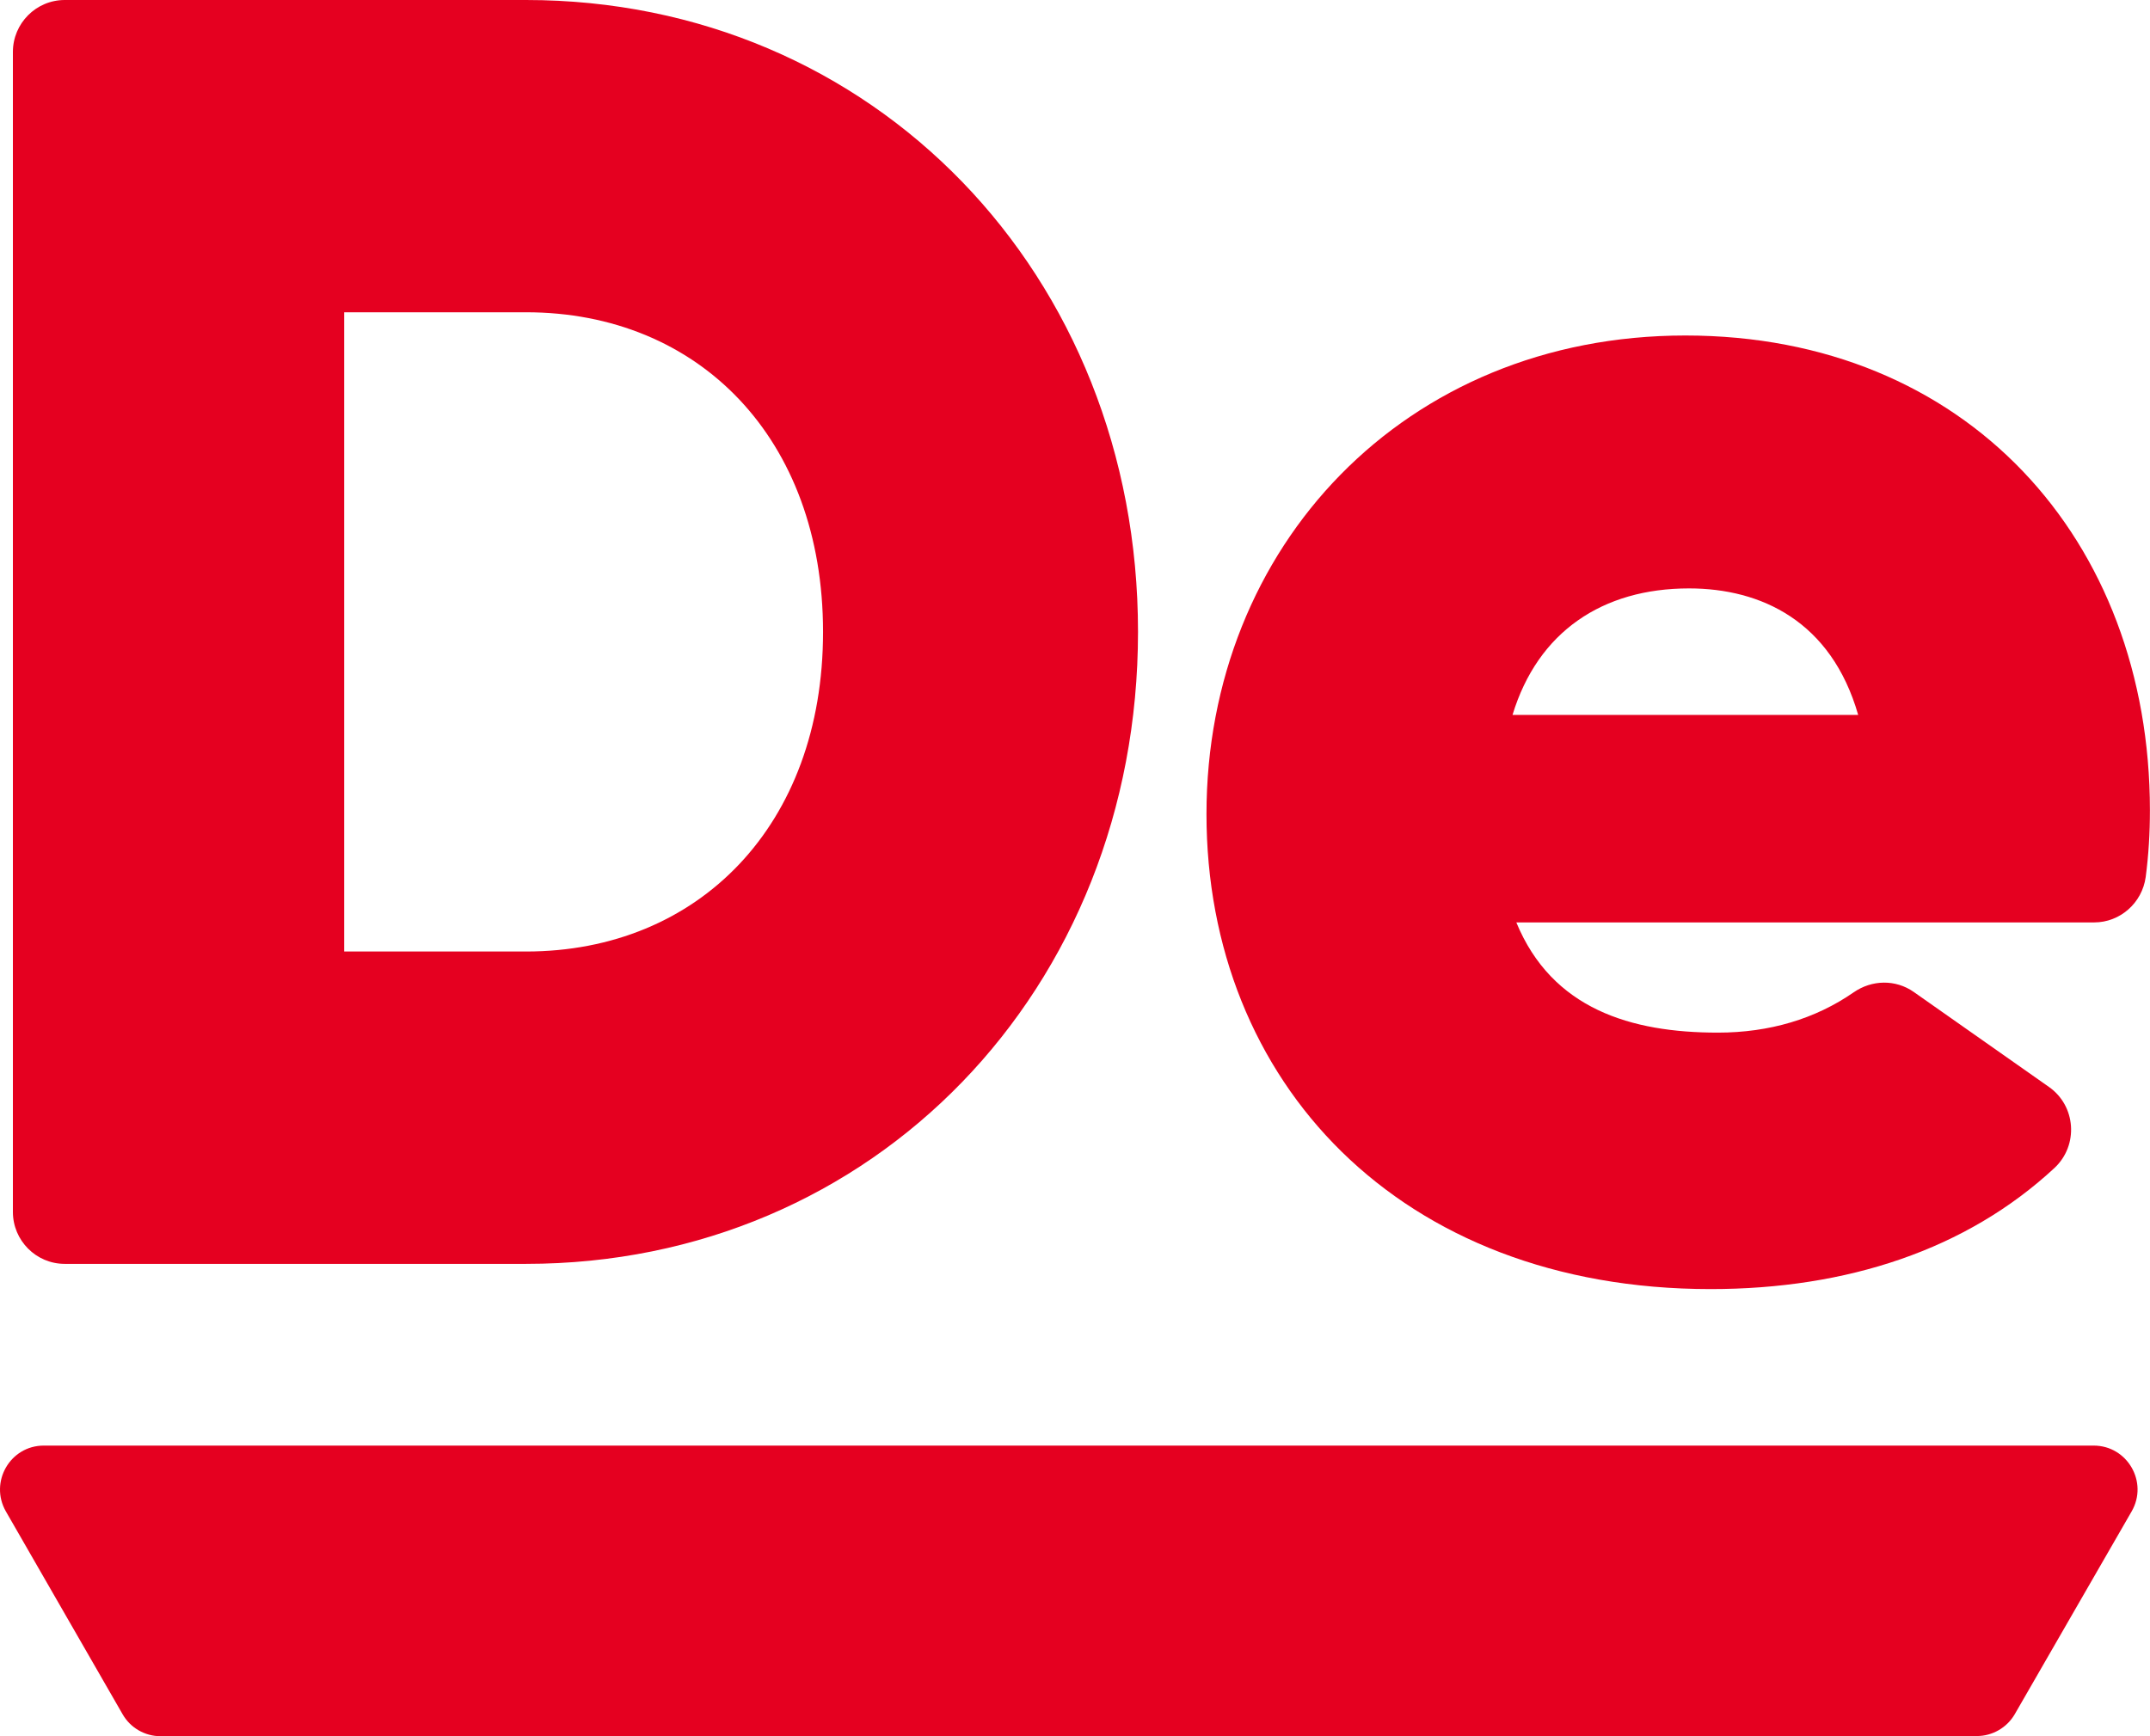
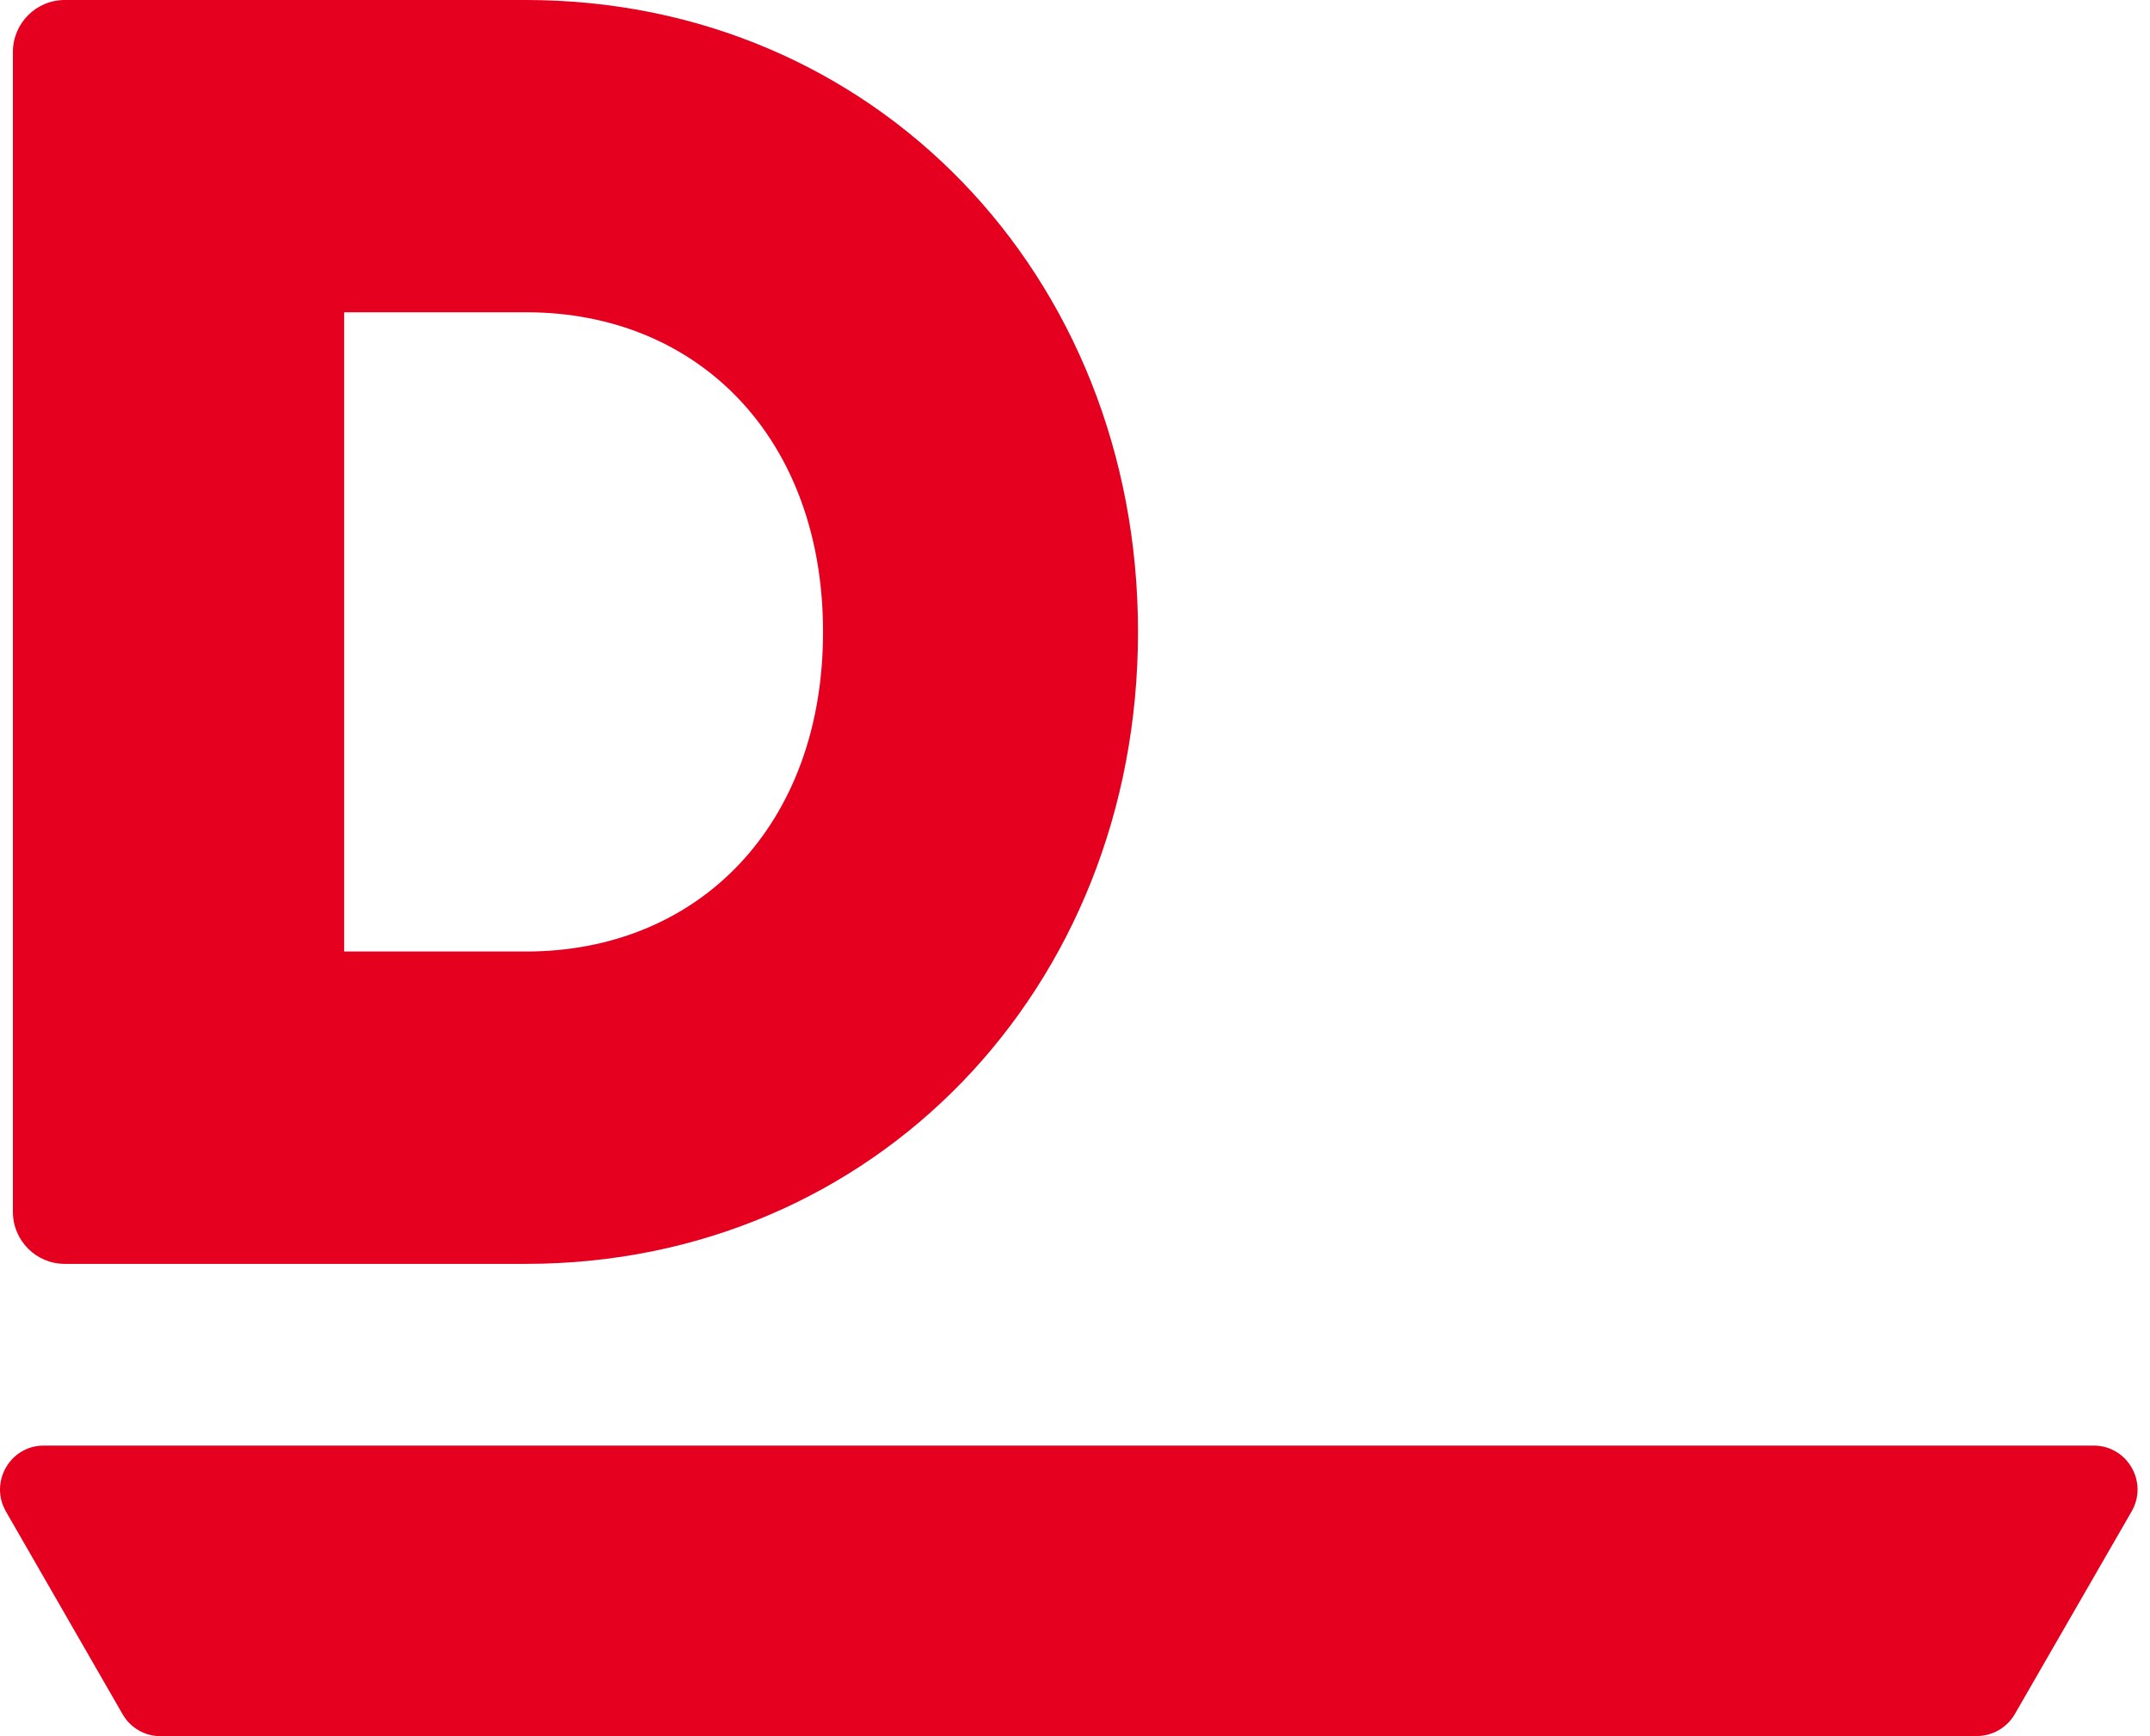
<svg xmlns="http://www.w3.org/2000/svg" width="26" height="21" viewBox="0 0 26 21" fill="none">
  <g clip-path="url(#clip0_1557_12689)">
-     <path d="M9.953 7.642C9.953 5.305 8.452 3.777 6.361 3.777H4.162V11.509H6.361C8.449 11.509 9.953 9.98 9.953 7.645V7.642ZM13.762 7.642C13.762 11.967 10.562 15.287 6.361 15.287H0.783C0.436 15.287 0.156 15.004 0.156 14.659V0.628C0.156 0.283 0.436 0 0.783 0H6.361C10.56 0 13.762 3.318 13.762 7.642Z" fill="#E50020" />
-     <path d="M22.471 8.647C22.145 7.512 21.295 7.117 20.425 7.117C19.38 7.117 18.597 7.64 18.291 8.647H22.471ZM20.775 12.49C21.397 12.49 21.953 12.324 22.416 12.003C22.636 11.85 22.923 11.844 23.143 11.998L24.778 13.147C25.105 13.376 25.138 13.851 24.847 14.125C23.781 15.116 22.336 15.592 20.686 15.592C16.921 15.592 14.59 13.079 14.59 9.847C14.59 6.615 16.985 4.058 20.381 4.058C23.777 4.058 25.999 6.525 25.999 9.802C25.999 10.076 25.983 10.341 25.948 10.608C25.905 10.922 25.638 11.157 25.325 11.157H18.337C18.769 12.205 19.725 12.49 20.772 12.49H20.775Z" fill="#E50020" />
+     <path d="M9.953 7.642C9.953 5.305 8.452 3.777 6.361 3.777H4.162V11.509H6.361C8.449 11.509 9.953 9.98 9.953 7.645V7.642M13.762 7.642C13.762 11.967 10.562 15.287 6.361 15.287H0.783C0.436 15.287 0.156 15.004 0.156 14.659V0.628C0.156 0.283 0.436 0 0.783 0H6.361C10.56 0 13.762 3.318 13.762 7.642Z" fill="#E50020" />
    <path d="M23.91 21H1.941C1.752 21 1.577 20.899 1.483 20.735L0.071 18.281C-0.131 17.927 0.122 17.485 0.529 17.485H25.319C25.726 17.485 25.982 17.927 25.778 18.281L24.365 20.733C24.27 20.897 24.094 20.998 23.907 20.998L23.91 21Z" fill="#E50020" />
  </g>
  <defs>
    <clipPath id="clip0_1557_12689">
      <rect width="26" height="21" fill="white" />
    </clipPath>
  </defs>
</svg>